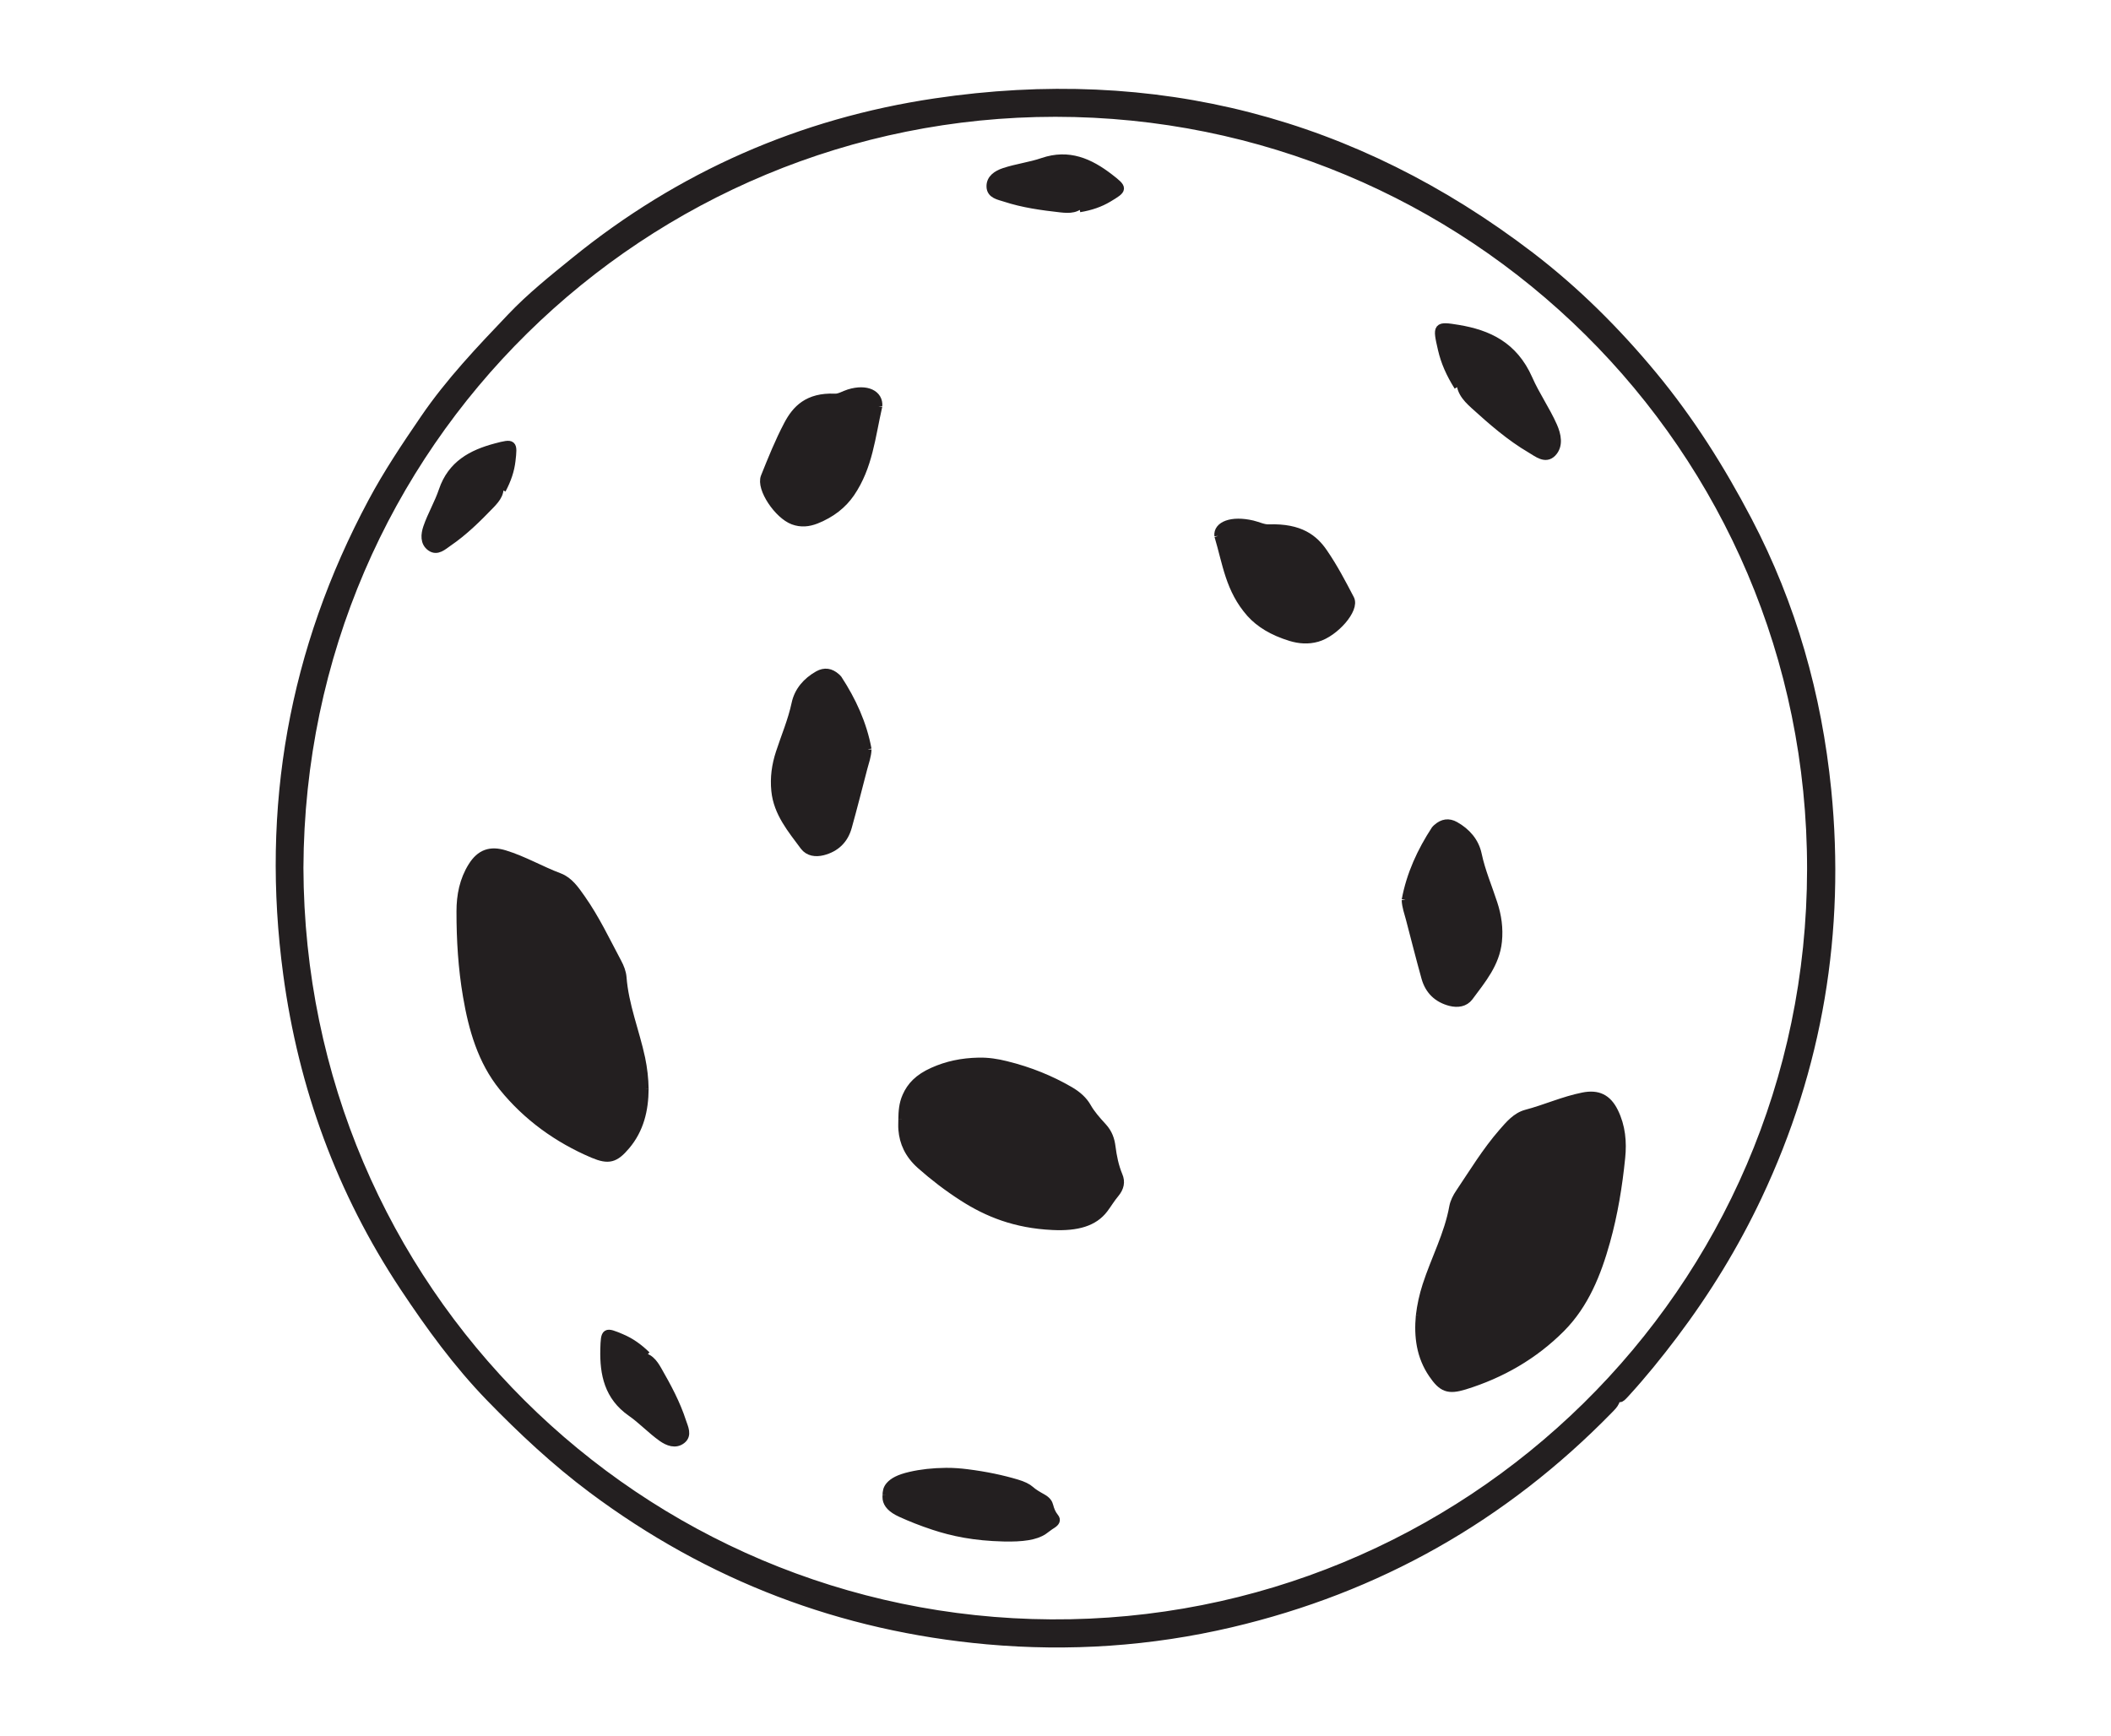
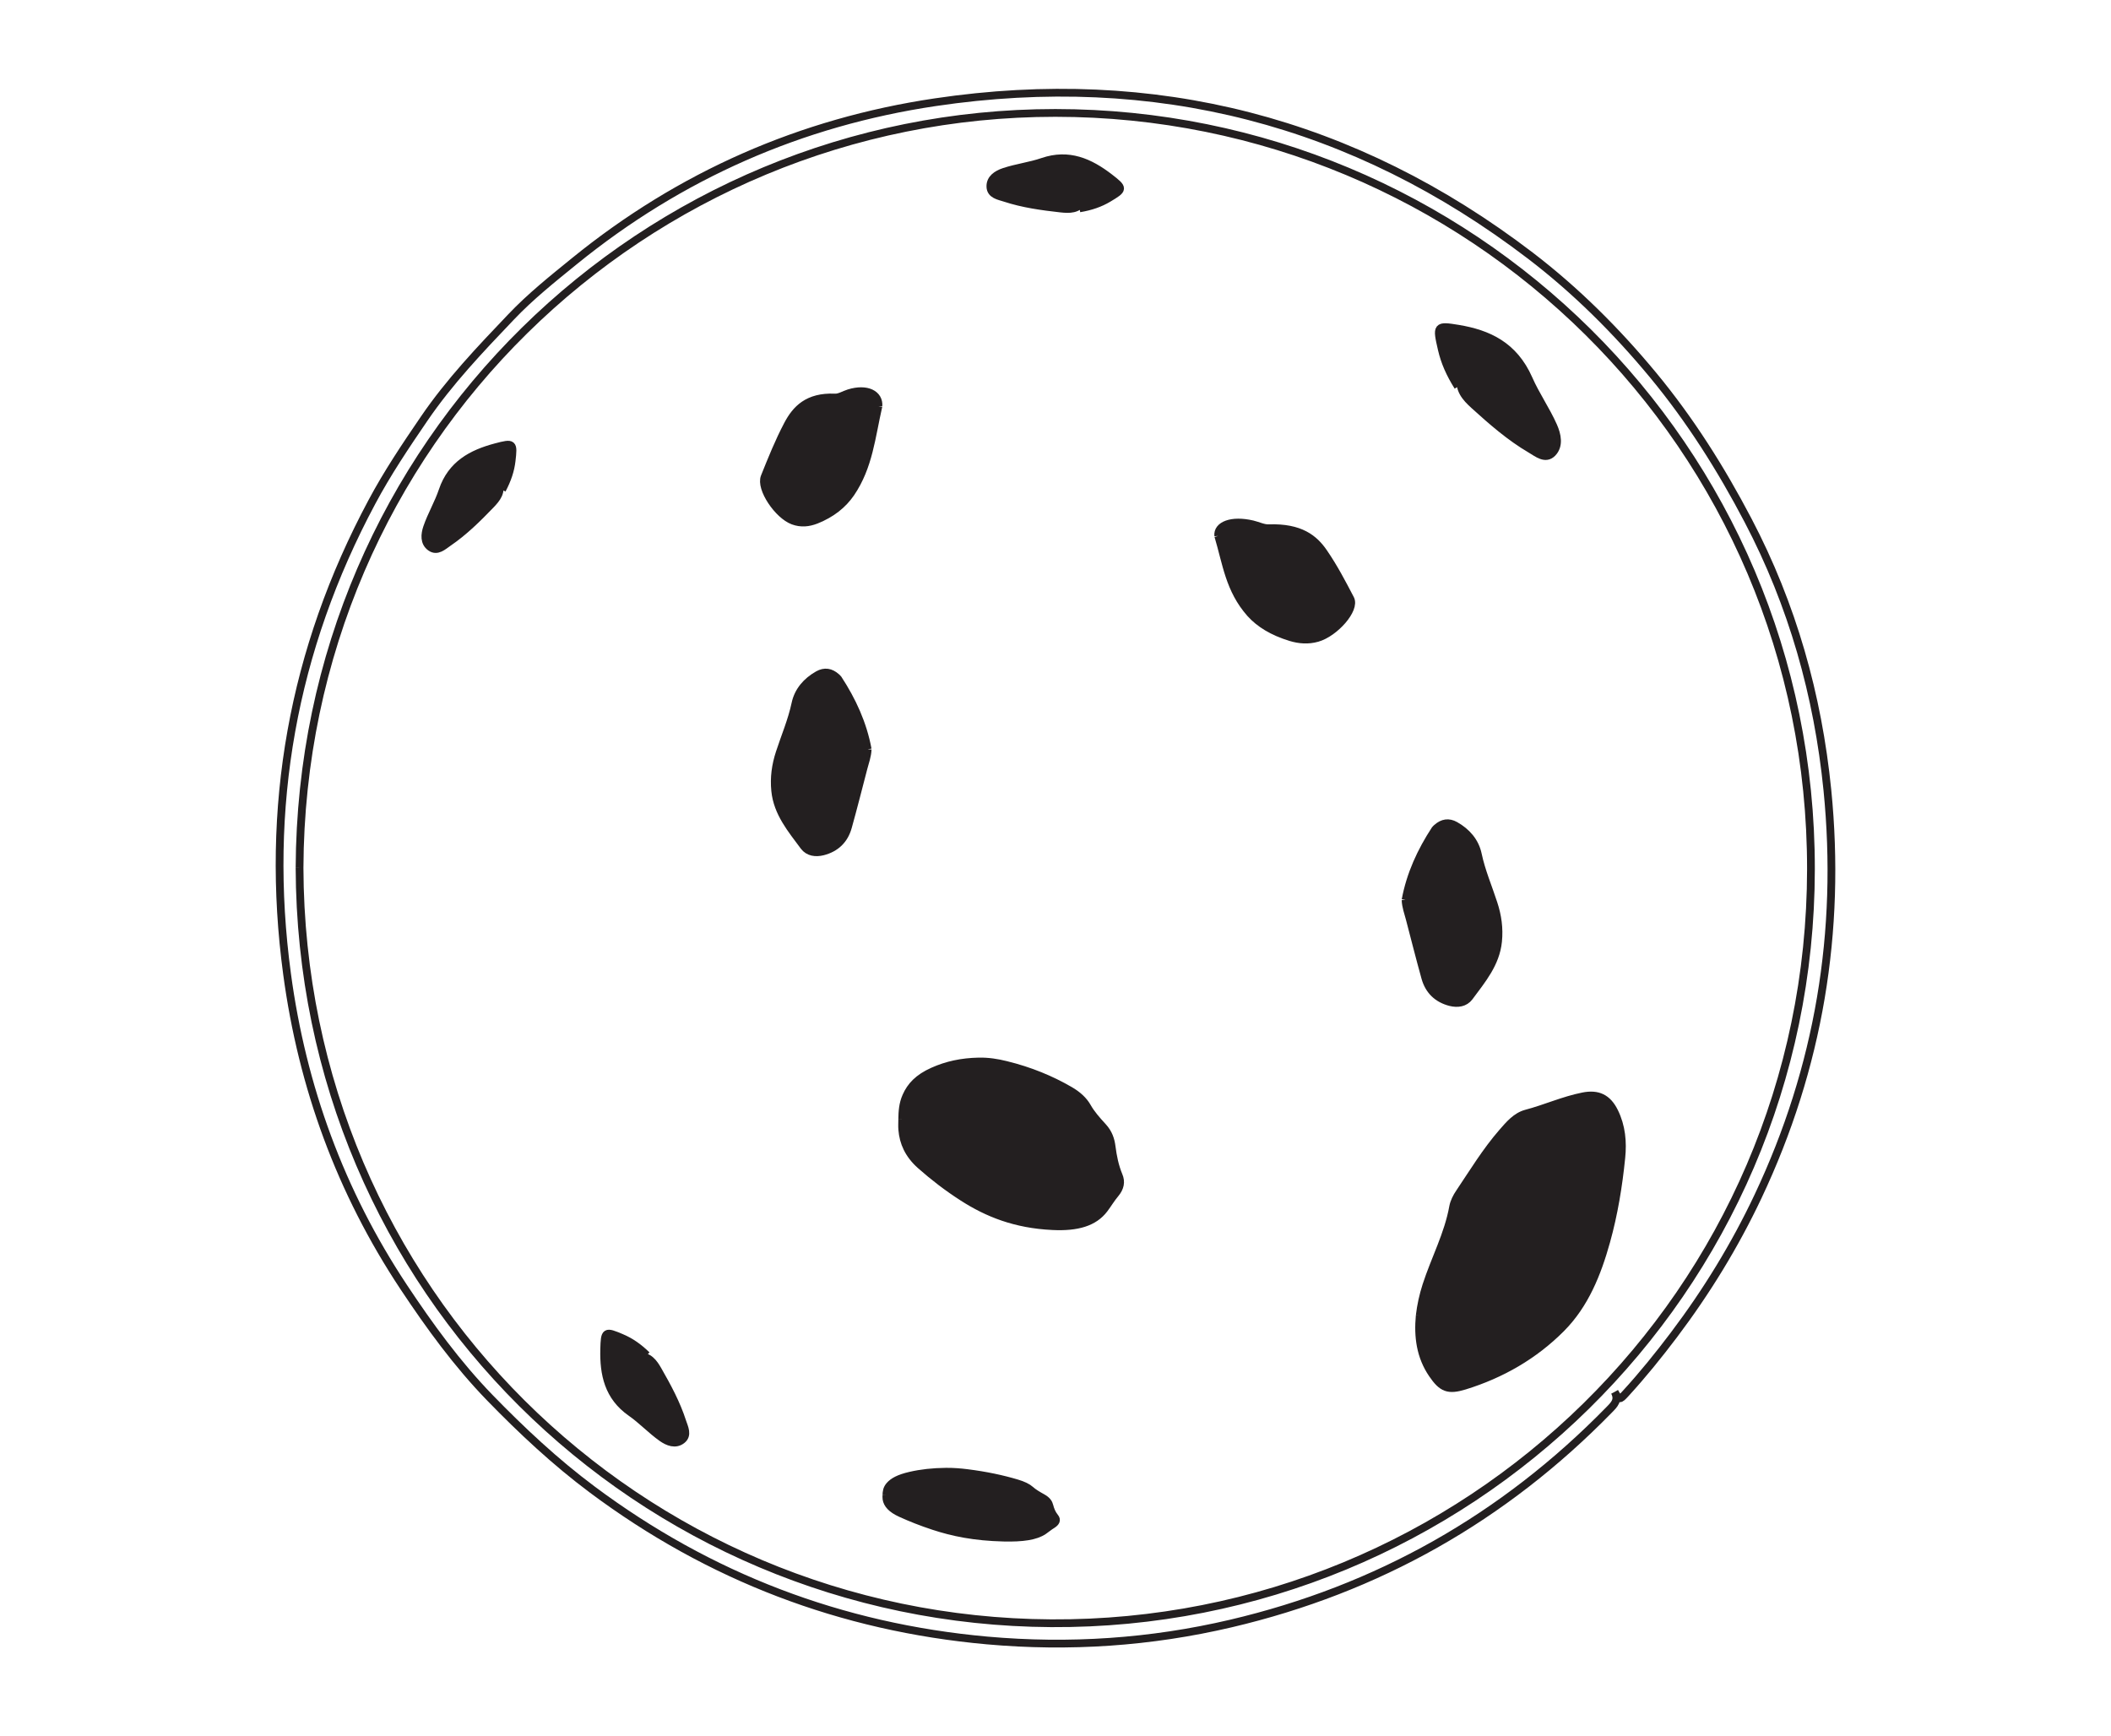
<svg xmlns="http://www.w3.org/2000/svg" width="272.065pt" height="223.788pt" viewBox="0 0 272.065 223.788" version="1.1">
  <defs>
    <clipPath id="clip1">
      <path d="M 21 0 L 251 0 L 251 223.789 L 21 223.789 Z M 21 0 " />
    </clipPath>
  </defs>
  <g id="surface1">
-     <path style=" stroke:none;fill-rule:evenodd;fill:rgb(13.73%,12.16%,12.549%);fill-opacity:1;" d="M 38.605 111.855 C 38.789 166.324 82.508 208.902 135.477 209.215 C 188.867 209.527 233.336 166.617 233.395 112.047 C 233.453 57.352 189.188 14.559 136.016 14.555 C 83.238 14.555 38.836 56.895 38.605 111.855 M 208.094 179.395 C 208.652 180.449 208.047 181.035 207.387 181.707 C 193.801 195.617 177.551 204.809 158.633 209.25 C 148.289 211.676 137.812 212.379 127.219 211.434 C 108.414 209.742 91.434 203.258 76.32 191.977 C 71.578 188.438 67.254 184.395 63.117 180.133 C 58.898 175.781 55.371 170.918 52.035 165.895 C 43.887 153.609 38.957 140.105 36.996 125.535 C 34.102 104.09 37.723 83.77 47.938 64.684 C 49.918 60.973 52.27 57.465 54.652 53.98 C 57.922 49.184 61.895 45.02 65.875 40.844 C 68.383 38.203 71.207 35.953 74.023 33.664 C 87.656 22.582 103.234 15.746 120.531 13.176 C 148.82 8.973 174.5 15.578 197.258 32.969 C 203.109 37.445 208.336 42.652 213.055 48.352 C 217.84 54.133 221.809 60.426 225.285 67.062 C 231.008 77.977 234.285 89.609 235.512 101.824 C 237.328 120.082 234.418 137.59 226.578 154.195 C 223.594 160.516 219.945 166.473 215.719 172.07 C 213.75 174.676 211.711 177.199 209.516 179.598 C 208.719 180.469 208.699 180.461 208.094 179.395 " />
    <g clip-path="url(#clip1)" clip-rule="nonzero">
      <path style="fill:none;stroke-width:1;stroke-linecap:butt;stroke-linejoin:miter;stroke:rgb(13.73%,12.16%,12.549%);stroke-opacity:1;stroke-miterlimit:10;" d="M 0.001 -0 C 0.184 -54.469 43.903 -97.047 96.872 -97.359 C 150.262 -97.672 194.731 -54.762 194.79 -0.191 C 194.848 54.504 150.583 97.297 97.411 97.301 C 44.633 97.301 0.231 54.961 0.001 -0 M 169.489 -67.539 C 170.048 -68.594 169.442 -69.18 168.782 -69.852 C 155.196 -83.762 138.946 -92.953 120.028 -97.395 C 109.684 -99.82 99.208 -100.524 88.614 -99.578 C 69.809 -97.887 52.829 -91.402 37.716 -80.121 C 32.973 -76.582 28.649 -72.539 24.512 -68.277 C 20.294 -63.926 16.766 -59.063 13.43 -54.039 C 5.282 -41.754 0.352 -28.25 -1.609 -13.68 C -4.503 7.766 -0.882 28.086 9.333 47.172 C 11.313 50.883 13.665 54.391 16.048 57.875 C 19.317 62.672 23.29 66.836 27.27 71.012 C 29.778 73.652 32.602 75.902 35.419 78.191 C 49.051 89.273 64.63 96.109 81.926 98.68 C 110.216 102.883 135.895 96.277 158.653 78.887 C 164.505 74.41 169.731 69.203 174.45 63.504 C 179.235 57.723 183.204 51.43 186.68 44.793 C 192.403 33.879 195.68 22.246 196.907 10.031 C 198.723 -8.227 195.813 -25.734 187.973 -42.34 C 184.989 -48.66 181.341 -54.617 177.114 -60.215 C 175.145 -62.82 173.106 -65.344 170.911 -67.742 C 170.114 -68.613 170.094 -68.606 169.489 -67.539 " transform="matrix(1,0,0,-1,38.605,111.855)" />
    </g>
    <path style="fill-rule:evenodd;fill:rgb(13.73%,12.16%,12.549%);fill-opacity:1;stroke-width:1;stroke-linecap:butt;stroke-linejoin:miter;stroke:rgb(13.73%,12.16%,12.549%);stroke-opacity:1;stroke-miterlimit:10;" d="M 0.001 0.001 C 0.016 1.013 0.071 2.013 0.52 3.013 C 1.095 4.314 2.059 5.368 3.946 6.212 C 5.759 7.028 7.665 7.435 9.856 7.481 C 11.075 7.509 12.251 7.321 13.36 7.044 C 16.481 6.282 19.192 5.149 21.599 3.755 C 22.626 3.161 23.376 2.466 23.852 1.63 C 24.349 0.743 25.095 -0.104 25.856 -0.929 C 26.61 -1.749 26.88 -2.608 26.993 -3.522 C 27.153 -4.757 27.395 -5.995 27.899 -7.21 C 28.255 -8.034 28.091 -8.8 27.458 -9.561 C 26.919 -10.202 26.524 -10.882 26.032 -11.534 C 24.727 -13.261 22.563 -13.89 19.384 -13.737 C 14.567 -13.511 10.981 -12.054 7.825 -10.03 C 5.809 -8.737 4.02 -7.351 2.376 -5.897 C 0.806 -4.507 0.141 -2.952 0.009 -1.304 C -0.03 -0.87 0.001 -0.436 0.001 0.001 " transform="matrix(1,0,0,-1,116.276,144.294)" />
-     <path style="fill-rule:evenodd;fill:rgb(13.73%,12.16%,12.549%);fill-opacity:1;stroke-width:1;stroke-linecap:butt;stroke-linejoin:miter;stroke:rgb(13.73%,12.16%,12.549%);stroke-opacity:1;stroke-miterlimit:10;" d="M -0.001 0.002 C -0.02 -2.698 -0.61 -5.213 -2.395 -7.323 C -3.821 -9.01 -4.641 -9.248 -6.677 -8.393 C -11.239 -6.451 -15.208 -3.588 -18.309 0.248 C -21.032 3.611 -22.212 7.744 -22.931 11.978 C -23.548 15.588 -23.766 19.236 -23.763 22.896 C -23.763 24.939 -23.38 26.931 -22.259 28.72 C -21.212 30.384 -19.907 30.849 -18.04 30.275 C -15.591 29.525 -13.38 28.22 -10.993 27.322 C -9.72 26.841 -8.931 25.666 -8.161 24.576 C -6.321 21.966 -4.966 19.091 -3.474 16.291 C -3.161 15.713 -2.903 15.045 -2.849 14.408 C -2.579 10.791 -1.192 7.455 -0.446 3.963 C -0.173 2.65 -0.02 1.334 -0.001 0.002 " transform="matrix(1,0,0,-1,83.095,140.357)" />
    <path style="fill-rule:evenodd;fill:rgb(13.73%,12.16%,12.549%);fill-opacity:1;stroke-width:1;stroke-linecap:butt;stroke-linejoin:miter;stroke:rgb(13.73%,12.16%,12.549%);stroke-opacity:1;stroke-miterlimit:10;" d="M -0 -0 C -0.036 -0.86 -0.325 -1.621 -0.532 -2.41 C -1.196 -4.946 -1.832 -7.489 -2.539 -10.012 C -2.996 -11.668 -4.102 -12.739 -5.782 -13.168 C -6.704 -13.395 -7.625 -13.285 -8.215 -12.504 C -9.829 -10.317 -11.633 -8.215 -11.918 -5.336 C -12.086 -3.656 -11.868 -2.059 -11.34 -0.446 C -10.657 1.656 -9.778 3.687 -9.313 5.875 C -8.965 7.527 -7.883 8.765 -6.399 9.605 C -5.551 10.082 -4.77 9.953 -4.051 9.312 C -3.969 9.234 -3.875 9.172 -3.817 9.086 C -1.985 6.285 -0.61 3.301 -0 -0 " transform="matrix(1,0,0,-1,111.825,96.574)" />
    <path style="fill-rule:evenodd;fill:rgb(13.73%,12.16%,12.549%);fill-opacity:1;stroke-width:1;stroke-linecap:butt;stroke-linejoin:miter;stroke:rgb(13.73%,12.16%,12.549%);stroke-opacity:1;stroke-miterlimit:10;" d="M 0.002 0.001 C -0.225 0.505 -0.334 0.759 -0.447 1.009 C 0.01 -0.277 -0.67 -1.112 -1.475 -1.952 C -3.174 -3.714 -4.905 -5.429 -6.924 -6.804 C -7.6 -7.269 -8.369 -8.023 -9.213 -7.417 C -10.072 -6.804 -9.963 -5.761 -9.67 -4.878 C -9.112 -3.245 -8.205 -1.73 -7.662 -0.105 C -6.522 3.266 -3.916 4.661 -0.811 5.485 C 1.459 6.087 1.498 6.028 1.232 3.735 C 1.088 2.497 0.697 1.321 0.002 0.001 " transform="matrix(1,0,0,-1,64.705,63.122)" />
    <path style="fill-rule:evenodd;fill:rgb(13.73%,12.16%,12.549%);fill-opacity:1;stroke-width:1;stroke-linecap:butt;stroke-linejoin:miter;stroke:rgb(13.73%,12.16%,12.549%);stroke-opacity:1;stroke-miterlimit:10;" d="M 0.001 -0.001 C -0.917 -4.001 -1.221 -7.779 -3.561 -11.22 C -4.585 -12.704 -6.026 -13.865 -8.034 -14.665 C -8.999 -15.04 -9.971 -15.146 -10.995 -14.767 C -12.936 -14.048 -15.26 -10.622 -14.663 -9.115 C -13.757 -6.861 -12.85 -4.587 -11.69 -2.388 C -10.651 -0.415 -9.116 1.264 -5.616 1.108 C -5.034 1.073 -4.417 1.483 -3.803 1.671 C -1.479 2.389 0.13 1.534 0.001 -0.001 " transform="matrix(1,0,0,-1,113.21,52.346)" />
    <path style="fill-rule:evenodd;fill:rgb(13.73%,12.16%,12.549%);fill-opacity:1;stroke-width:1;stroke-linecap:butt;stroke-linejoin:miter;stroke:rgb(13.73%,12.16%,12.549%);stroke-opacity:1;stroke-miterlimit:10;" d="M -0.002 -0.001 C 0.033 -0.861 0.322 -1.622 0.529 -2.408 C 1.193 -4.947 1.834 -7.486 2.537 -10.013 C 2.998 -11.669 4.1 -12.74 5.779 -13.169 C 6.701 -13.396 7.627 -13.283 8.213 -12.505 C 9.83 -10.318 11.631 -8.212 11.92 -5.337 C 12.088 -3.654 11.869 -2.06 11.338 -0.447 C 10.658 1.655 9.775 3.69 9.315 5.874 C 8.967 7.526 7.885 8.768 6.397 9.604 C 5.553 10.081 4.772 9.952 4.053 9.311 C 3.971 9.237 3.877 9.171 3.818 9.085 C 1.986 6.284 0.611 3.299 -0.002 -0.001 " transform="matrix(1,0,0,-1,181.15,115.995)" />
    <path style="fill-rule:evenodd;fill:rgb(13.73%,12.16%,12.549%);fill-opacity:1;stroke-width:1;stroke-linecap:butt;stroke-linejoin:miter;stroke:rgb(13.73%,12.16%,12.549%);stroke-opacity:1;stroke-miterlimit:10;" d="M -0 0.001 C -0.254 -2.687 0.074 -5.249 1.633 -7.53 C 2.875 -9.355 3.668 -9.675 5.781 -9.03 C 10.519 -7.569 14.758 -5.132 18.238 -1.632 C 21.293 1.438 22.887 5.427 24.039 9.567 C 25.023 13.091 25.613 16.7 25.98 20.345 C 26.191 22.376 26.016 24.395 25.082 26.29 C 24.211 28.052 22.965 28.649 21.047 28.267 C 18.531 27.77 16.199 26.7 13.734 26.052 C 12.418 25.704 11.512 24.614 10.637 23.61 C 8.543 21.204 6.894 18.481 5.125 15.849 C 4.754 15.306 4.43 14.669 4.309 14.04 C 3.672 10.47 1.949 7.294 0.852 3.895 C 0.441 2.618 0.156 1.325 -0 0.001 " transform="matrix(1,0,0,-1,182.973,169.571)" />
    <path style="fill-rule:evenodd;fill:rgb(13.73%,12.16%,12.549%);fill-opacity:1;stroke-width:1;stroke-linecap:butt;stroke-linejoin:miter;stroke:rgb(13.73%,12.16%,12.549%);stroke-opacity:1;stroke-miterlimit:10;" d="M 0.001 0 C 1.067 -3.562 1.419 -6.925 4.137 -9.996 C 5.325 -11.316 7.001 -12.347 9.333 -13.062 C 10.45 -13.398 11.583 -13.492 12.77 -13.156 C 15.024 -12.515 17.727 -9.464 17.028 -8.121 C 15.977 -6.109 14.926 -4.086 13.579 -2.125 C 12.372 -0.371 10.59 1.125 6.52 0.985 C 5.844 0.954 5.13 1.321 4.419 1.489 C 1.715 2.125 -0.152 1.368 0.001 0 " transform="matrix(1,0,0,-1,157.007,69.067)" />
    <path style="fill-rule:evenodd;fill:rgb(13.73%,12.16%,12.549%);fill-opacity:1;stroke-width:1;stroke-linecap:butt;stroke-linejoin:miter;stroke:rgb(13.73%,12.16%,12.549%);stroke-opacity:1;stroke-miterlimit:10;" d="M -0.001 -0.001 C 0.183 0.706 0.269 1.062 0.363 1.417 C 0.034 -0.372 0.98 -1.388 2.077 -2.392 C 4.39 -4.493 6.726 -6.528 9.355 -8.067 C 10.238 -8.587 11.277 -9.481 12.179 -8.548 C 13.093 -7.599 12.792 -6.22 12.292 -5.087 C 11.359 -2.985 10.027 -1.095 9.113 0.995 C 7.195 5.331 3.866 6.812 0.046 7.456 C -2.751 7.917 -2.786 7.839 -2.087 4.812 C -1.708 3.175 -1.048 1.663 -0.001 -0.001 " transform="matrix(1,0,0,-1,187.903,49.827)" />
    <path style="fill-rule:evenodd;fill:rgb(13.73%,12.16%,12.549%);fill-opacity:1;stroke-width:1;stroke-linecap:butt;stroke-linejoin:miter;stroke:rgb(13.73%,12.16%,12.549%);stroke-opacity:1;stroke-miterlimit:10;" d="M -0.001 0.002 C -0.548 -0.073 -0.821 -0.108 -1.095 -0.147 C 0.269 -0.069 0.878 -0.955 1.456 -1.967 C 2.671 -4.092 3.827 -6.233 4.577 -8.561 C 4.835 -9.338 5.339 -10.291 4.522 -10.928 C 3.69 -11.58 2.722 -11.186 1.956 -10.651 C 0.546 -9.655 -0.649 -8.358 -2.056 -7.381 C -4.97 -5.338 -5.571 -2.444 -5.493 0.767 C -5.427 3.115 -5.364 3.134 -3.239 2.232 C -2.091 1.744 -1.071 1.041 -0.001 0.002 " transform="matrix(1,0,0,-1,83.36,174.666)" />
    <path style="fill-rule:evenodd;fill:rgb(13.73%,12.16%,12.549%);fill-opacity:1;stroke-width:1;stroke-linecap:butt;stroke-linejoin:miter;stroke:rgb(13.73%,12.16%,12.549%);stroke-opacity:1;stroke-miterlimit:10;" d="M 0 0.001 C 0.262 0.485 0.398 0.727 0.527 0.969 C -0.215 -0.175 -1.289 -0.144 -2.445 -0.019 C -4.879 0.255 -7.293 0.583 -9.613 1.348 C -10.391 1.602 -11.461 1.755 -11.492 2.794 C -11.531 3.848 -10.637 4.399 -9.758 4.7 C -8.121 5.251 -6.367 5.454 -4.75 6.012 C -1.383 7.161 1.313 5.942 3.859 3.985 C 5.719 2.548 5.695 2.481 3.715 1.298 C 2.641 0.657 1.473 0.251 0 0.001 " transform="matrix(1,0,0,-1,139.133,26.856)" />
    <path style="fill-rule:evenodd;fill:rgb(13.73%,12.16%,12.549%);fill-opacity:1;stroke-width:1;stroke-linecap:butt;stroke-linejoin:miter;stroke:rgb(13.73%,12.16%,12.549%);stroke-opacity:1;stroke-miterlimit:10;" d="M -0.001 -0.001 C 0.011 0.405 0.054 0.804 0.405 1.206 C 0.855 1.726 1.605 2.148 3.07 2.487 C 4.484 2.812 5.968 2.976 7.671 2.995 C 8.62 3.003 9.534 2.929 10.398 2.82 C 12.827 2.515 14.937 2.062 16.808 1.503 C 17.605 1.265 18.191 0.987 18.562 0.652 C 18.948 0.296 19.527 -0.04 20.124 -0.372 C 20.71 -0.7 20.917 -1.044 21.007 -1.411 C 21.132 -1.903 21.32 -2.399 21.71 -2.884 C 21.987 -3.216 21.859 -3.52 21.366 -3.829 C 20.948 -4.083 20.644 -4.352 20.261 -4.614 C 19.245 -5.305 17.562 -5.559 15.085 -5.497 C 11.335 -5.407 8.546 -4.825 6.089 -4.013 C 4.519 -3.497 3.128 -2.942 1.851 -2.36 C 0.628 -1.805 0.109 -1.18 0.007 -0.52 C -0.024 -0.348 -0.001 -0.177 -0.001 -0.001 " transform="matrix(1,0,0,-1,114.243,192.679)" />
  </g>
</svg>